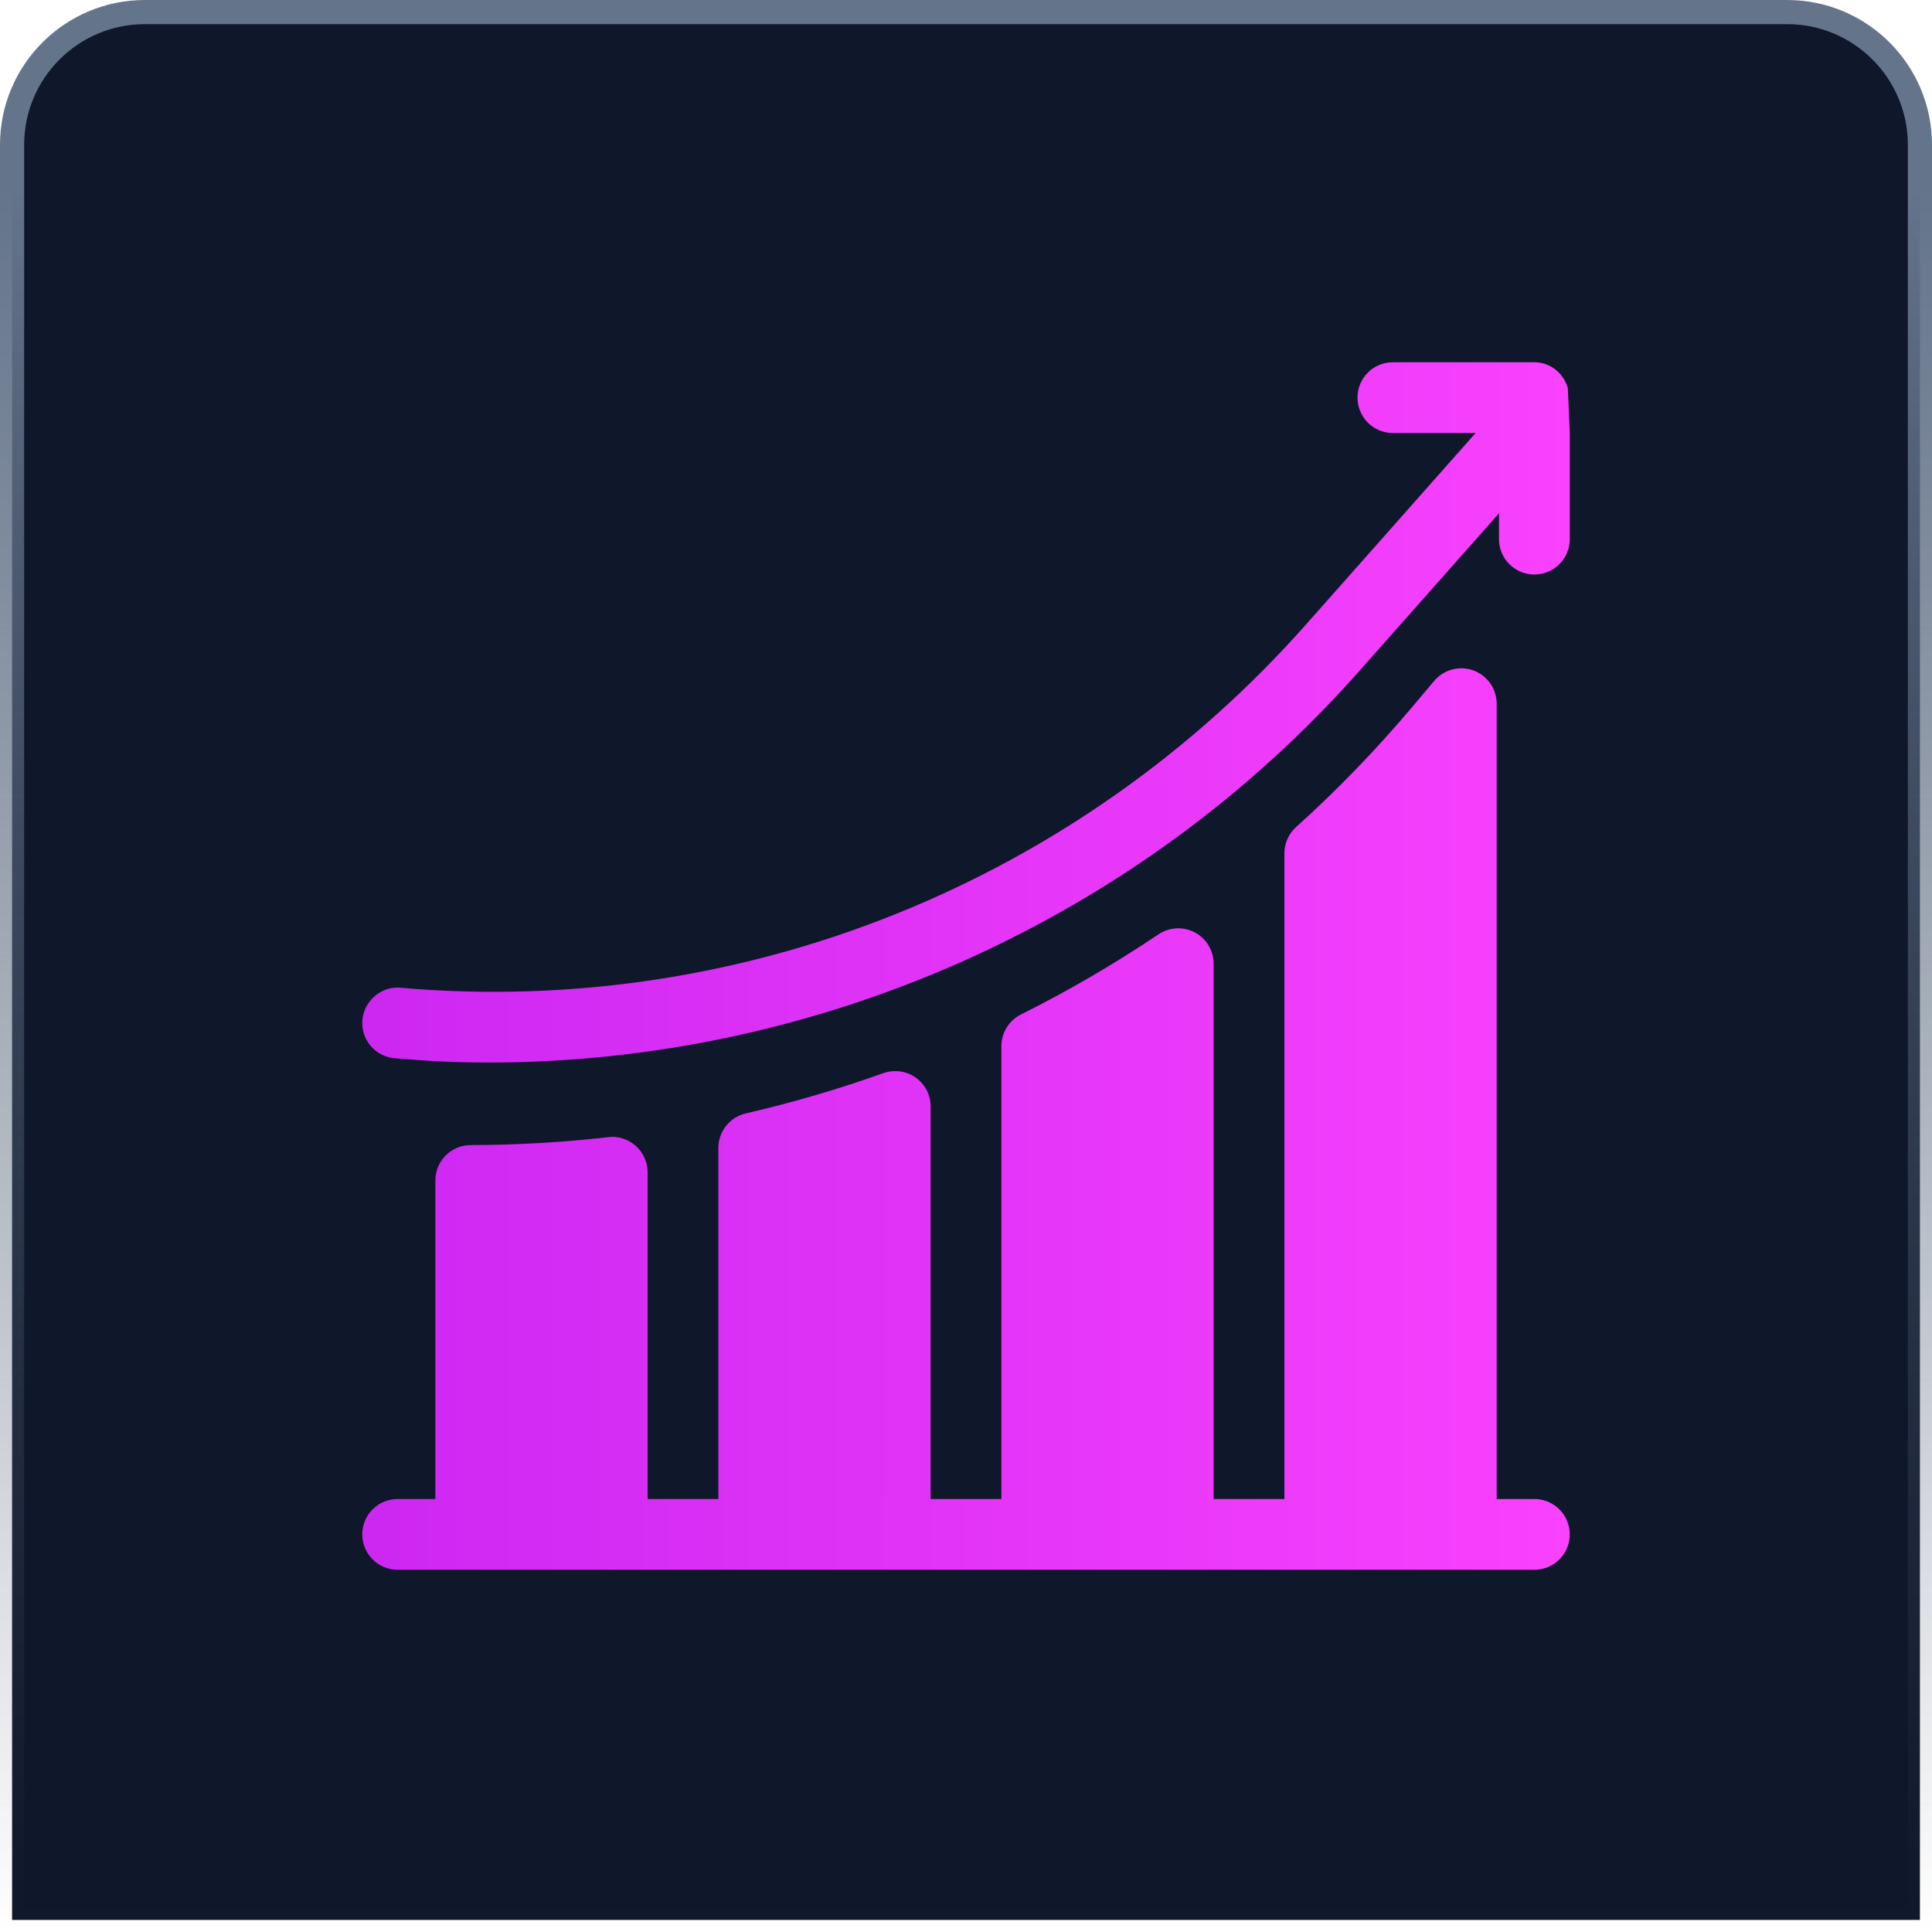
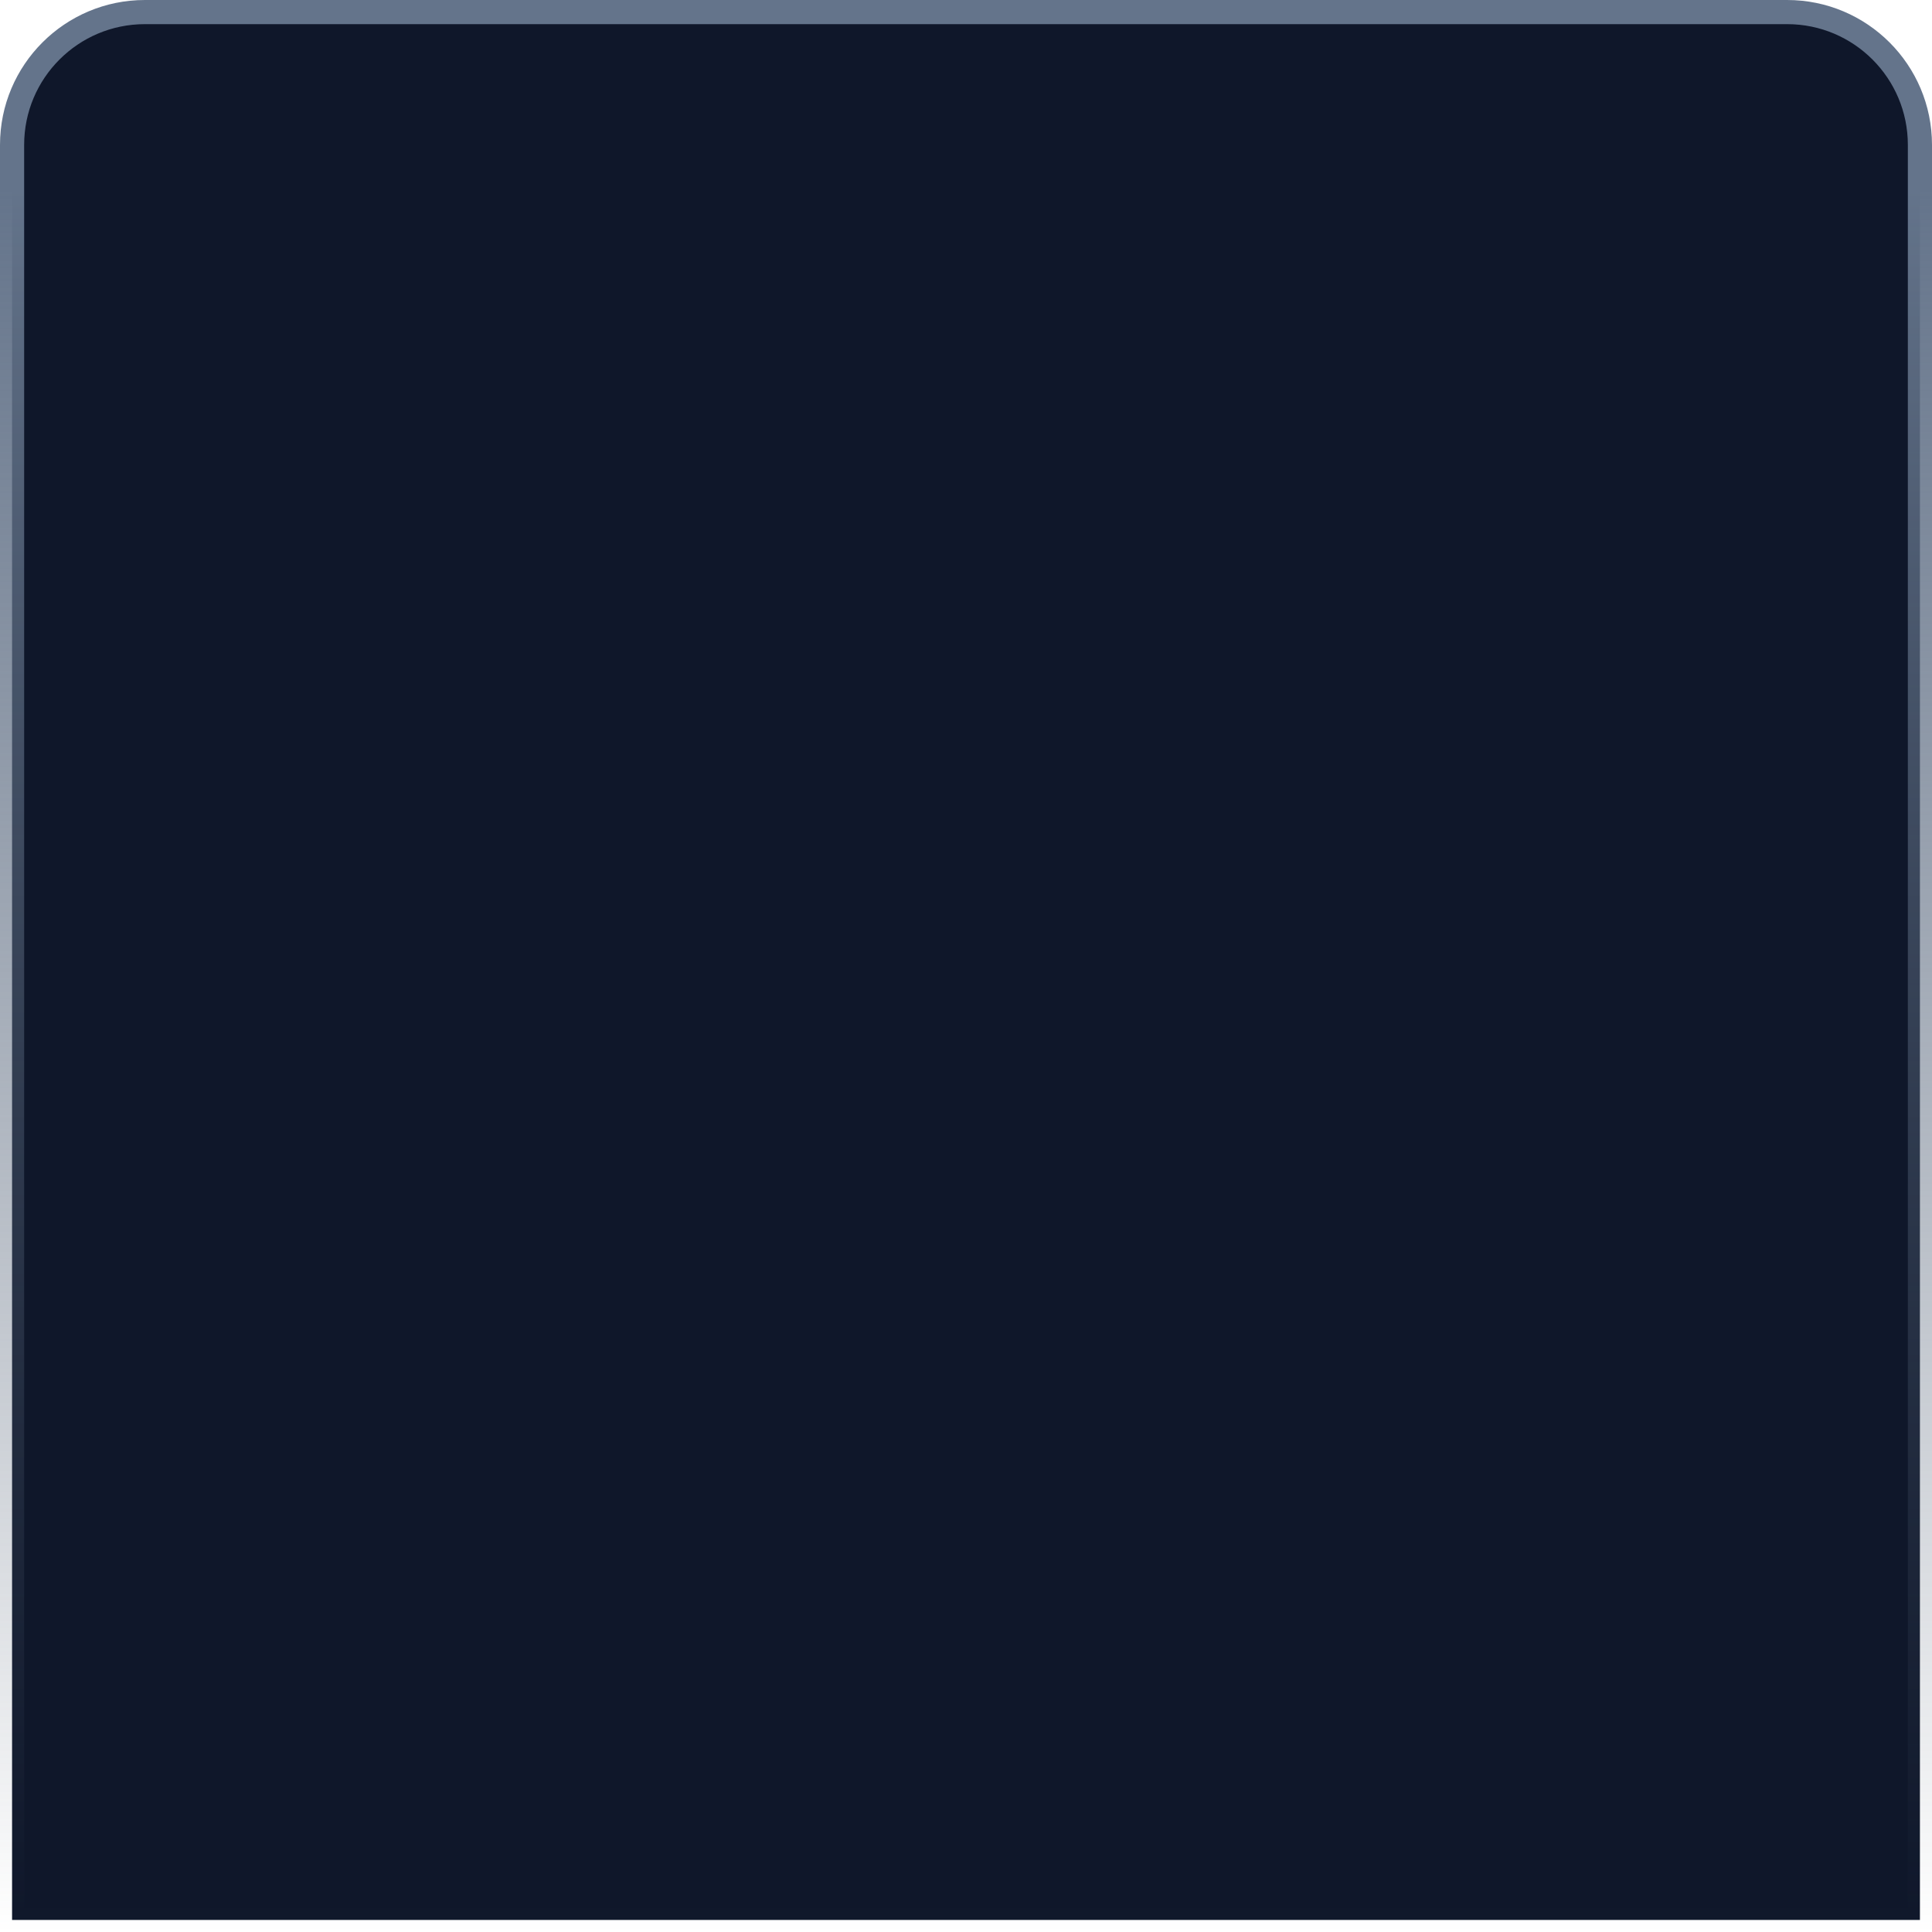
<svg xmlns="http://www.w3.org/2000/svg" width="80" height="80" viewBox="0 0 80 80" fill="none">
  <path d="M79.5 6C79.5 2.962 77.038 0.5 74 0.5L6 0.5C2.962 0.5 0.5 2.962 0.5 6L0.5 79.5L79.5 79.5L79.5 6Z" fill="#0F172A" stroke="url(#paint0_linear_3389_1272)" />
  <g clip-path="url(#clip0_3389_1272)">
-     <path d="M64.921 16.073C64.746 15.458 64.206 15 63.535 15H57.676C56.866 15 56.211 15.655 56.211 16.465C56.211 17.274 56.866 17.93 57.676 17.93H61.102L54.106 25.828C44.675 36.497 30.796 42.136 16.591 40.901C15.811 40.82 15.076 41.428 15.006 42.234C14.935 43.04 15.532 43.749 16.339 43.819C17.709 43.938 18.866 43.997 20.232 43.997C33.92 43.997 47.167 38.099 56.301 27.768L62.07 21.256V22.324C62.07 23.134 62.725 23.789 63.535 23.789C64.345 23.789 65 23.134 65 22.324V17.91L64.921 16.073Z" fill="url(#paint1_linear_3389_1272)" />
-     <path d="M63.535 62.071H61.973V29.137C61.973 28.522 61.588 27.973 61.01 27.761C60.434 27.553 59.785 27.722 59.388 28.193L58.488 29.261C57 31.027 55.38 32.705 53.669 34.245C53.516 34.383 53.394 34.55 53.31 34.738C53.227 34.925 53.184 35.129 53.184 35.334V62.071H50.254V39.904C50.254 39.639 50.181 39.378 50.045 39.151C49.908 38.923 49.713 38.736 49.479 38.611C49.002 38.359 48.42 38.385 47.972 38.688C46.145 39.915 44.242 41.023 42.275 42.007C42.031 42.129 41.826 42.316 41.683 42.547C41.54 42.779 41.465 43.045 41.465 43.318V62.071H38.535V45.815C38.535 45.581 38.479 45.349 38.371 45.141C38.263 44.932 38.106 44.753 37.914 44.618C37.527 44.345 37.026 44.279 36.578 44.436C34.713 45.101 32.81 45.658 30.881 46.104C30.558 46.179 30.27 46.361 30.064 46.62C29.858 46.879 29.746 47.201 29.746 47.532V62.071H26.816V48.542C26.816 48.336 26.773 48.132 26.688 47.943C26.604 47.755 26.481 47.586 26.327 47.449C26.014 47.171 25.589 47.03 25.186 47.087C23.295 47.302 21.394 47.411 19.491 47.415C18.683 47.416 18.027 48.071 18.027 48.879V62.071H16.465C15.655 62.071 15 62.726 15 63.535C15 64.345 15.655 65 16.465 65H63.535C64.345 65 65 64.345 65 63.535C65 62.726 64.345 62.071 63.535 62.071Z" fill="url(#paint2_linear_3389_1272)" />
-   </g>
+     </g>
  <defs>
    <linearGradient id="paint0_linear_3389_1272" x1="40" y1="3.49691e-06" x2="40" y2="80" gradientUnits="userSpaceOnUse">
      <stop offset="0.098" stop-color="#64748B" />
      <stop offset="1" stop-color="#475569" stop-opacity="0" />
    </linearGradient>
    <linearGradient id="paint1_linear_3389_1272" x1="16.02" y1="29.498" x2="65" y2="29.498" gradientUnits="userSpaceOnUse">
      <stop stop-color="#CD28F2" />
      <stop offset="1" stop-color="#F941FE" />
    </linearGradient>
    <linearGradient id="paint2_linear_3389_1272" x1="16.02" y1="46.337" x2="65" y2="46.337" gradientUnits="userSpaceOnUse">
      <stop stop-color="#CD28F2" />
      <stop offset="1" stop-color="#F941FE" />
    </linearGradient>
    <clipPath id="clip0_3389_1272">
-       <rect width="50" height="50" fill="white" transform="translate(15 15)" />
-     </clipPath>
+       </clipPath>
  </defs>
</svg>